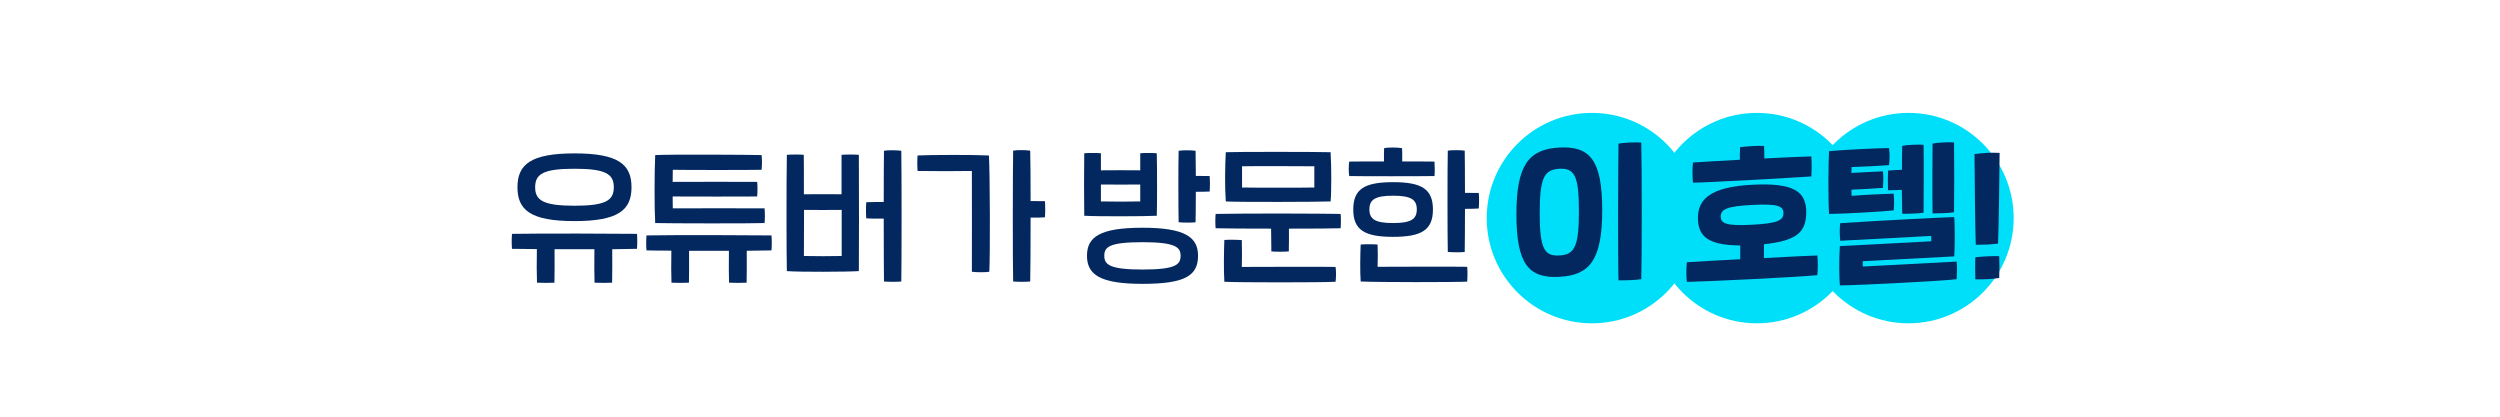
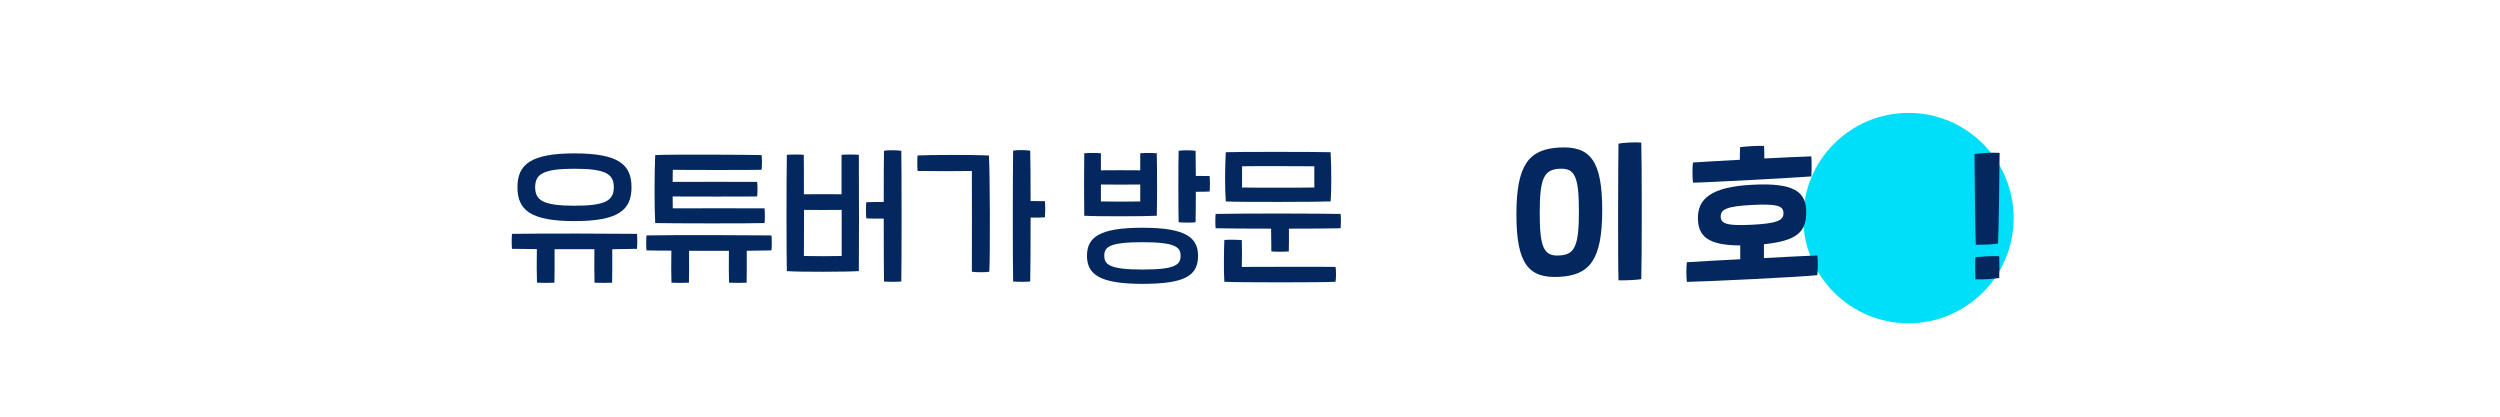
<svg xmlns="http://www.w3.org/2000/svg" data-name="레이어 1" height="320" id="_레이어_1" style="" version="1.1" viewBox="0 0 1920 320" width="1920">
  <defs>
    <style>
      .cls-1 {
        fill: #00dff9;
      }

      .cls-1, .cls-2 {
        stroke-width: 0px;
      }

      .cls-2 {
        fill: #032860;
      }
    </style>
  </defs>
-   <circle class="cls-1" cx="1222.6" cy="167.5" r="80.8" />
-   <circle class="cls-1" cx="1349.3" cy="167.5" r="80.8" />
  <circle class="cls-1" cx="1465.7" cy="167.5" r="80.8" />
  <g>
    <path class="cls-2" d="M489.2,191.1c-2.8.1-9.9.2-19,.3,0,8.5.1,20.9-.1,25.7-3.1.2-9.8.2-13.5,0-.2-4.4-.2-16.9-.1-25.7h-30.6c0,8.5.1,20.9-.1,25.7-3,.2-9.8.2-13.4,0-.2-4.4-.3-17-.1-25.8-8.8-.1-15.6-.1-19.1-.2-.3-3.4-.3-8.1,0-11.5,20.7-.4,84.7-.2,96,0,.3,3.3.3,7.8,0,11.5ZM397.4,143.8c0-17.5,10.2-26,43.8-26s43.8,8.4,43.8,26-10.2,26-43.8,26-43.8-8.4-43.8-26ZM411,143.8c0,10.1,6.3,14.2,30.2,14.2s30.2-4,30.2-14.2-6.3-14.2-30.2-14.2-30.2,4-30.2,14.2Z" />
    <path class="cls-2" d="M592.5,192.3c-2.8.1-9.9.2-19,.3,0,8.4.1,19.8-.1,24.5-3.1.2-9.8.2-13.5,0-.2-4.2-.2-15.7-.1-24.5h-30.6c0,8.4.1,19.8-.1,24.5-3,.2-9.8.2-13.4,0-.2-4.2-.3-15.8-.1-24.6-8.8,0-15.6-.1-19.1-.2-.3-3.4-.3-8,0-11.5,20.7-.4,84.7-.2,96,0,.3,3.3.3,7.8,0,11.5ZM503.2,171.5c-.7-12.6-.6-39.9,0-52.4,11.1-.6,71-.3,81.7,0,.4,3.3.4,8,0,11.3-8.4.2-59.4.2-68.2,0,0,2.1-.1,5.5-.1,9.3,16-.1,53.1-.1,64.9,0,.4,3.3.3,7.9,0,11.2-11.7.1-49.1.1-64.9,0,0,3.8.1,7.2.1,9.1,9.1,0,62-.1,70.5,0,.3,3.5.3,8.5,0,11.3-9.1.4-72.8.3-83.9,0Z" />
    <path class="cls-2" d="M659.6,118.9c.2,21.9.1,81.4,0,89.3-8.4.6-45.7.8-55.3,0-.3-10.8-.4-68.4,0-89.3,3.4-.3,10.1-.3,13,0,.1,3.9.1,16.4.1,30.3,8.2-.1,21.1-.1,28.9,0v-30.3c3.5-.3,9.9-.3,13.3,0ZM646.4,161.2c-8,.1-20.9.1-28.9,0-.1,14.9-.1,29.4-.1,35.4,6.7.2,22.9.2,29,0v-35.4ZM692.2,216.2c-2.8.3-10,.3-13.3,0-.1-6.4-.2-27.2-.2-48.3-5.7.1-10.2,0-13.4-.2-.3-3.5-.3-9.1,0-12.4,3.6-.1,8.1-.2,13.4-.2,0-17.8.1-33.7.2-39.3,2.7-.6,10.1-.5,13.3,0,.3,15.1.3,87.1,0,100.5Z" />
    <path class="cls-2" d="M759.5,119.4c.8,13,1,76.6.3,89.3-2.5.5-10.2.5-13.4,0,0-9.6.1-69.2,0-77.4-7.1.2-32.8.2-41.7,0-.3-3.4-.3-8.8,0-11.9,9.2-.5,43.8-.6,54.7,0ZM802.5,166.9c-2.6.2-6.3.3-11,.2,0,21.5-.1,42.5-.3,49.1-2.8.3-9.9.3-13.1,0-.4-13.3-.3-87,0-100.5,2.6-.6,10-.5,13.1,0,.2,6.1.3,21.5.3,38.7,4.3,0,8.1,0,11,.1.3,3.3.3,9,0,12.4Z" />
    <path class="cls-2" d="M832.7,165.7c-.2-8.4-.2-39.4,0-48,3.4-.3,9.9-.3,12.8,0v13.1c8.4-.1,21.8-.1,30.2,0v-13.1c3.4-.3,9.3-.3,12.7,0,.3,9.7.3,42.2,0,48-8.4.5-46.2.6-55.7,0ZM920.1,196.4c0,15.4-10.1,21.6-42.7,21.6s-42.6-7.1-42.6-21.6,10.1-21.5,42.6-21.5,42.7,7.1,42.7,21.5ZM845.5,154.7c6.6.2,24.3.2,30.2,0v-13c-8.4.1-21.9.1-30.2,0v13ZM906.7,196.4c0-6.5-3.8-10.4-29.3-10.4s-29.3,3.7-29.3,10.4,3.8,10.6,29.3,10.6,29.3-3.7,29.3-10.6ZM929,147.1c-1.9.1-6.1.2-10.6.2,0,9.4-.1,18.4-.2,23.4-2.8.4-9.8.3-13,0-.3-10.2-.3-45.6,0-54.9,2.6-.5,9.9-.5,13,0,.1,4.4.1,11.5.2,19.3,4.2,0,8.2,0,10.6.1.3,3.4.3,8.4,0,11.9Z" />
    <path class="cls-2" d="M1029.6,175.3c-6.1.2-22.1.3-39.7.3.1,6,0,12.6-.1,17.5-3.4.3-9.8.3-13.4,0-.1-4.5-.2-11.3-.2-17.5-17.9,0-34.9-.1-42.6-.3-.3-3-.3-7.8,0-11,23.8-.5,81.5-.3,96,0,.3,3,.3,7.6,0,11ZM1025.7,204.9c.5,3.1.5,8.2,0,11.5-9.8.6-75.3.6-85.4,0-.6-8.3-.3-25.4,0-32.1,2.7-.3,10.2-.2,13.4.1.2,6.1.2,15.5,0,20.6,21.1-.1,62.7-.2,72,0ZM941.4,154.7c-.8-11.2-.6-26.7,0-37.8,7.4-.4,73.4-.3,80.5,0,.7,11.6.7,30.7,0,37.8-7.9.4-71.8.6-80.5,0ZM953.9,144c5.8.2,49.9.2,55.5,0v-16.3c-6.6-.1-48.1-.2-55.5,0v16.3Z" />
-     <path class="cls-2" d="M1036.2,135.2c-.5-3.3-.5-7.9,0-11.1,2.7-.1,14-.1,26.7-.1-.1-3.5,0-7.6.1-10.2,2.7-.7,10.2-.7,13.8,0,.1,2.6.2,6.6.1,10.2,10.8,0,20.5,0,24.8.1.2,3.1.3,8.2,0,11.1-9.2.2-58.5.2-65.6,0ZM1069.9,181.9c-21.8,0-30.6-5.2-30.6-21s8.8-21,30.6-21,30.6,5.2,30.6,21-8.8,21-30.6,21ZM1126.8,204.8c.3,3.1.3,8.1,0,11.5-10.1.5-68.2.5-81.8-.1-.6-7.8-.3-22.1,0-28.4,2.8-.3,9.8-.3,13,0,.2,5.5.2,11.1,0,17.1,21.6-.1,59-.2,68.8,0ZM1069.9,171.3c13.8,0,18.2-3,18.2-10.5s-4.4-10.5-18.2-10.5-18.2,3-18.2,10.5,4.4,10.5,18.2,10.5ZM1135.7,160.1c-1.9.2-6.1.3-10.6.3,0,14.2-.1,27.5-.2,33.1-2.8.4-9.8.3-13,0-.3-11.9-.3-66.9,0-77.8,2.6-.5,9.9-.5,13,0,.1,5.7.2,18.5.2,32.4,4.2,0,8.2,0,10.6.1.3,3.3.3,8.4,0,11.8Z" />
    <path class="cls-2" d="M1164.6,164.7c0-38.5,9.7-50.1,33-51.4,23.3-1.2,32.9,9.4,32.9,47.9s-9.6,50.2-32.9,51.4c-23.3,1.3-33-9.4-33-47.9ZM1212.6,162.1c0-27-3.3-33.1-15-32.5-11.8.7-15.1,7.1-15.1,34.1s3.4,33.2,15.1,32.5c11.8-.6,15-7.1,15-34.1ZM1243,110.4c3.1-.9,13.4-1.3,17.5-.9.5,16,.5,91,0,104.9-3.6.7-13.4,1-17.5.9-.5-13.5-.3-91.4,0-104.9Z" />
    <path class="cls-2" d="M1395.7,211.3c-10,1.3-86.5,5-100.2,5.2-.5-4.1-.5-10.5,0-15.1,9.4-.6,24.9-1.5,41-2.3v-10.6c-24.8-.1-32.5-7-32.5-21.2s9.6-23.8,41.6-25.4c32-1.7,41.6,5.2,41.6,21s-7.7,22-32.5,24.7v10.6c19-1,35.9-1.9,41-2,.5,4.3.5,10.3,0,15.1ZM1300.2,140.2c-.5-4.5-.5-11.1,0-15.4,4.3-.3,19.1-1.2,36-2.1,0-3.3,0-6.6.2-9.7,5.4-.7,14.3-1.2,18.4-.9.2,3,.2,6.3.2,9.6,14.4-.7,28.2-1.4,36.1-1.6.3,4.4.3,11.3,0,15.4-11.9.9-82.4,4.8-91,4.8ZM1345.6,172.6c19.3-1,24.1-3.3,24.1-8.9s-4.8-7.3-24.1-6.3c-19.5,1-24.1,3.4-24.1,8.9s4.7,7.3,24.1,6.3Z" />
-     <path class="cls-2" d="M1454.3,161.6c-9.6,1-38.2,2.6-49.6,2.7-.7-10.1-.6-38.3,0-48.2,10.4-1,35.9-2.3,46.1-2.4.5,4.1.5,8.6,0,13.1-7,.6-20.5,1.2-28.8,1.5,0,1.4-.1,2.9-.1,4.5,8.2-.5,15.6-.8,24.2-1.2.5,4.4.3,8.3,0,12.7-8.5.6-15.6,1-24.2,1.4,0,1.6.1,3.3.1,4.7,8.4-.7,24.8-1.5,32.3-1.7.5,4.4.5,8.6,0,13.1ZM1502.7,200.9c.5,3.8.2,9.8,0,13.5-7.6,1.2-74.8,4.7-89.7,4.8-.5-6.4-.7-19.5,0-30.2l70.2-3.7v-4.1l-69.9,3.7c-.5-3.8-.5-10.8,0-13.5,33.9-2.2,73.2-4.2,87.5-4.7.6,4.5.6,25.1,0,30.2l-70.2,3.7v4.1l72.1-3.8ZM1460.7,130.4c0-8.3.1-15.4.2-18.4,3.1-.7,12.9-1.2,16.4-.8.3,10,.1,41.8,0,52.2-3.1.5-12.4.9-16.4.8-.1-3.8-.2-10.7-.3-18.4-4,.2-7.7.3-10.5.3-.3-4.4-.3-10.7,0-15.1,2.7-.2,6.4-.5,10.6-.6ZM1484.2,163.9c-.2-10.6-.1-46.1,0-53.6,3.1-.8,13.1-1.3,16.5-.9.2,9.9.2,43,0,53.6-3.1.7-12.5.9-16.5.9Z" />
    <path class="cls-2" d="M1516.4,118.3c7.6-.9,12-1.2,19.3-.9,0,10.8-.7,59.9-1.2,69.7-5.1.7-11.3.9-17.1.9-.5-9.9-.9-58.8-1-69.7ZM1517.1,197.6c5.9-.7,12.6-1,18.3-.9.2,5.5.2,11.4,0,16.8-5.8.9-12.6,1.2-18.3,1-.2-5.5-.3-11.5,0-16.9Z" />
  </g>
</svg>